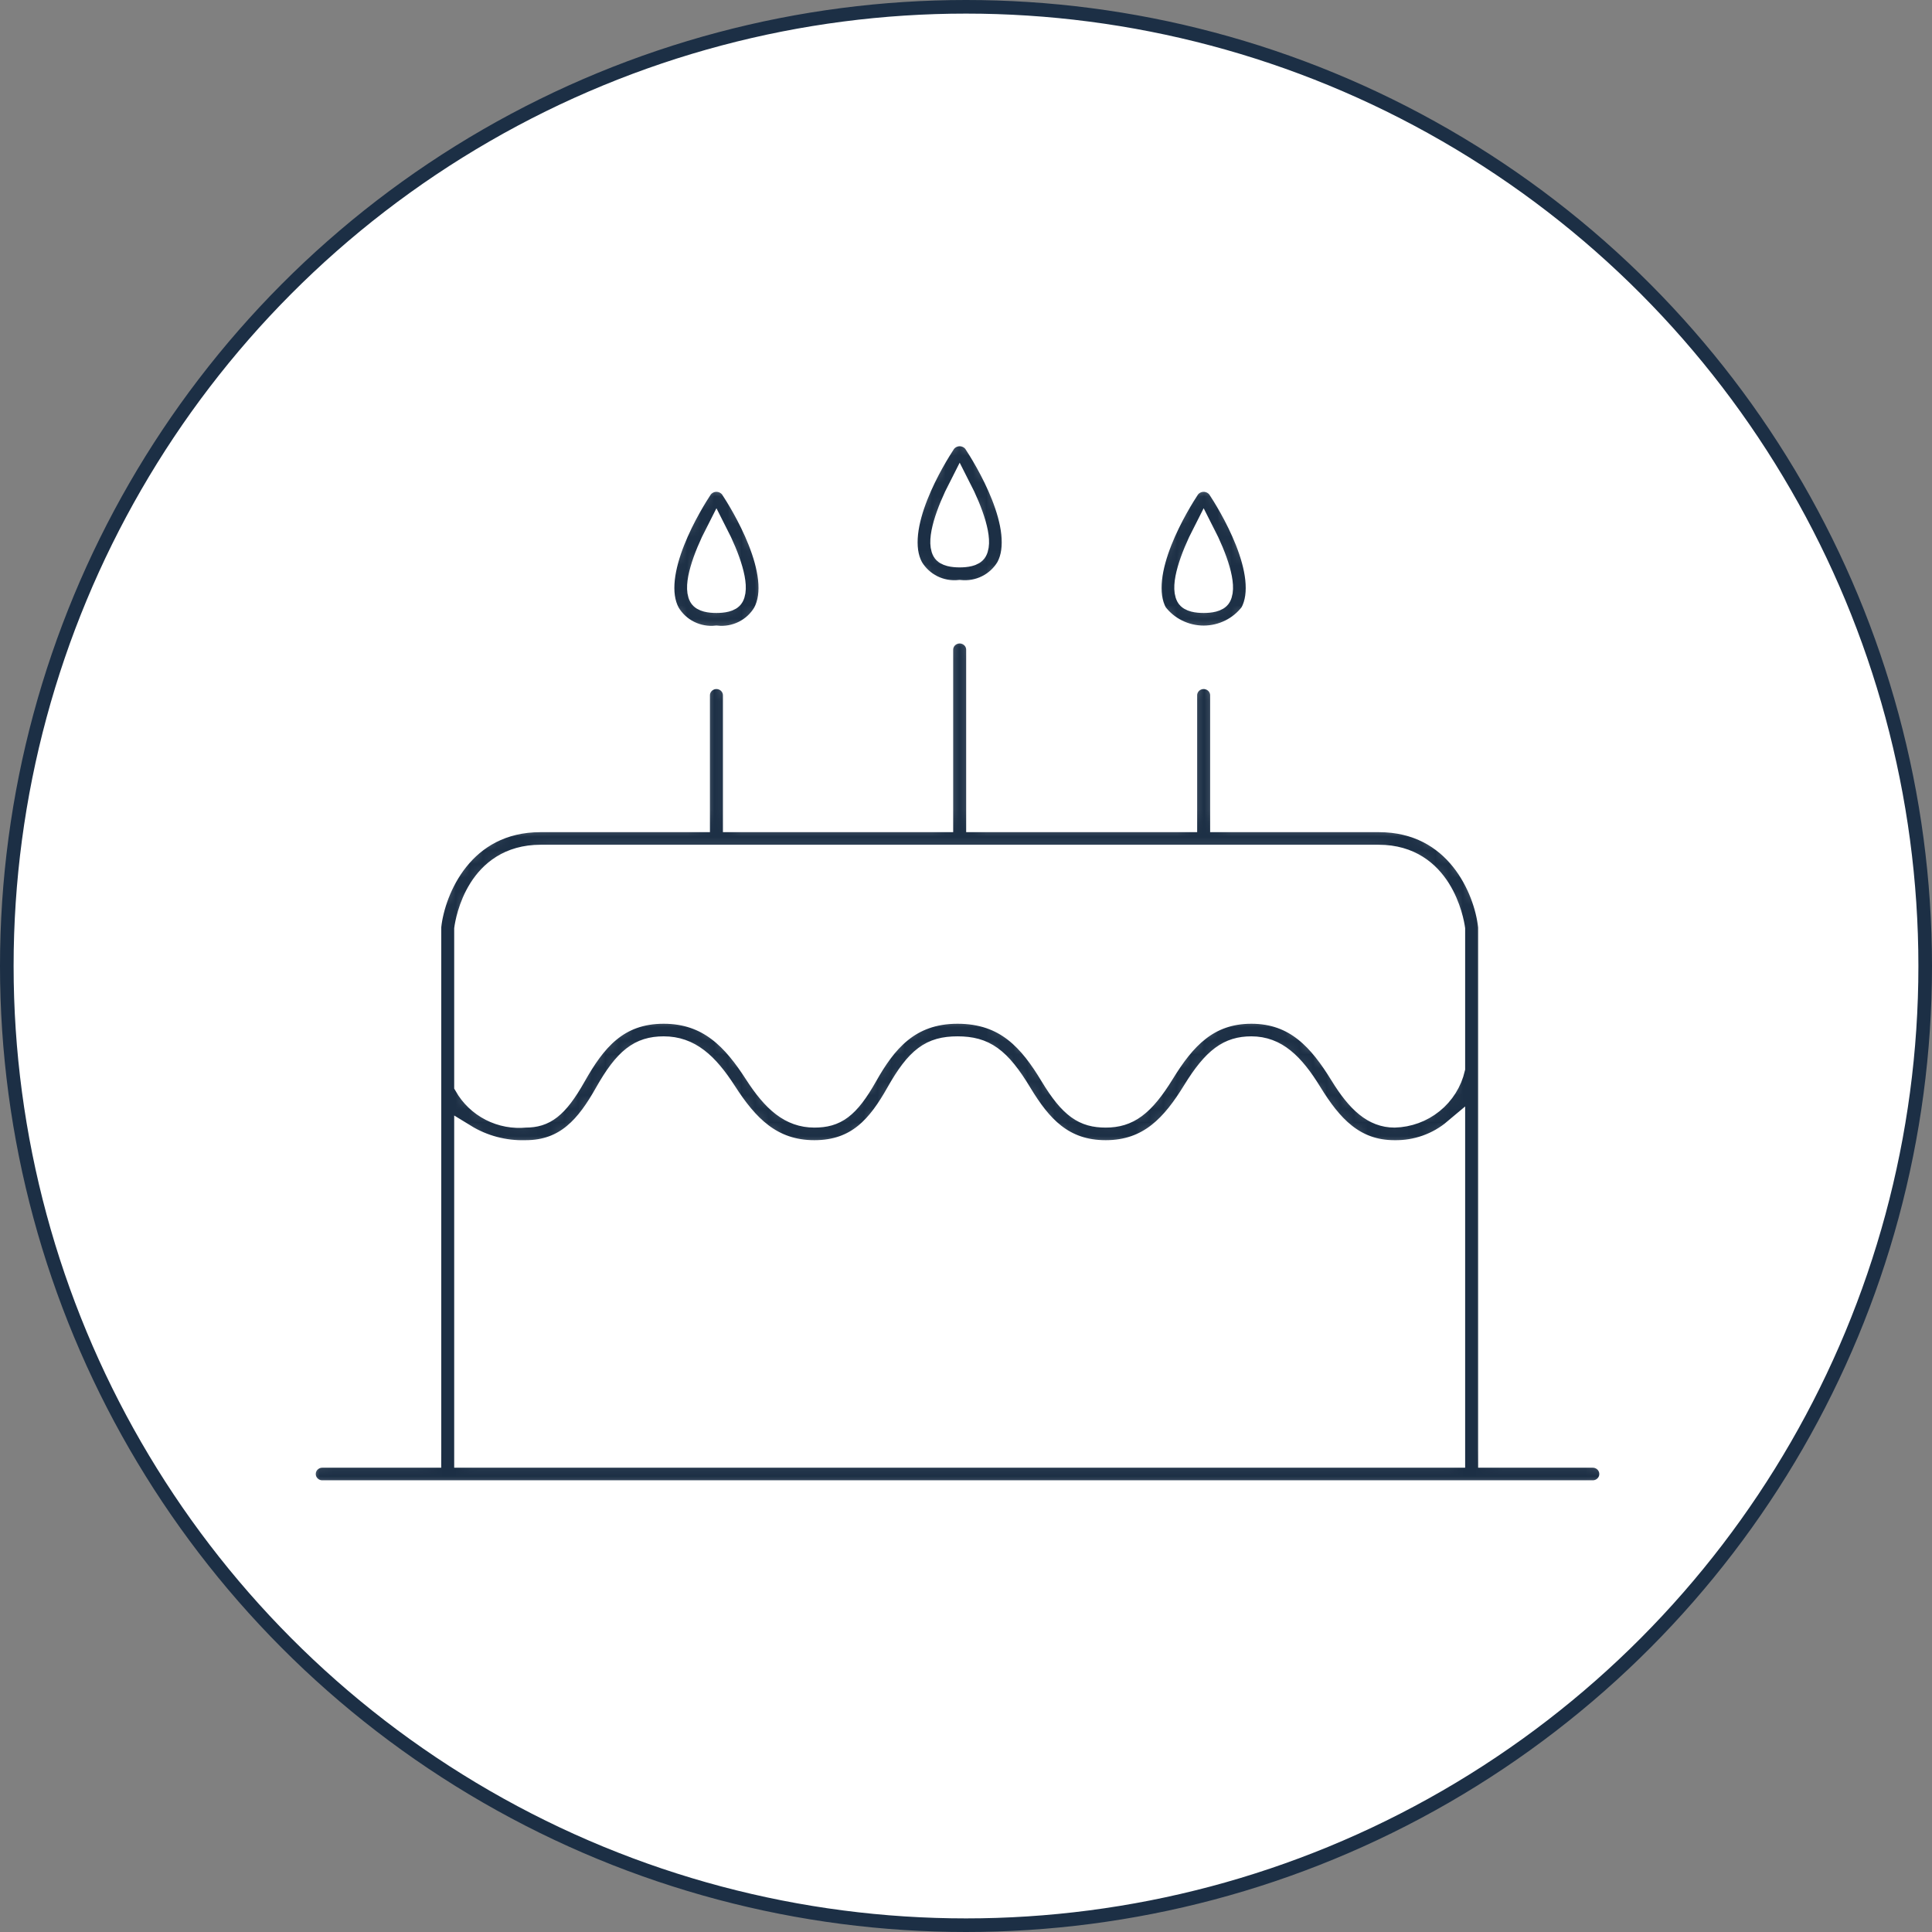
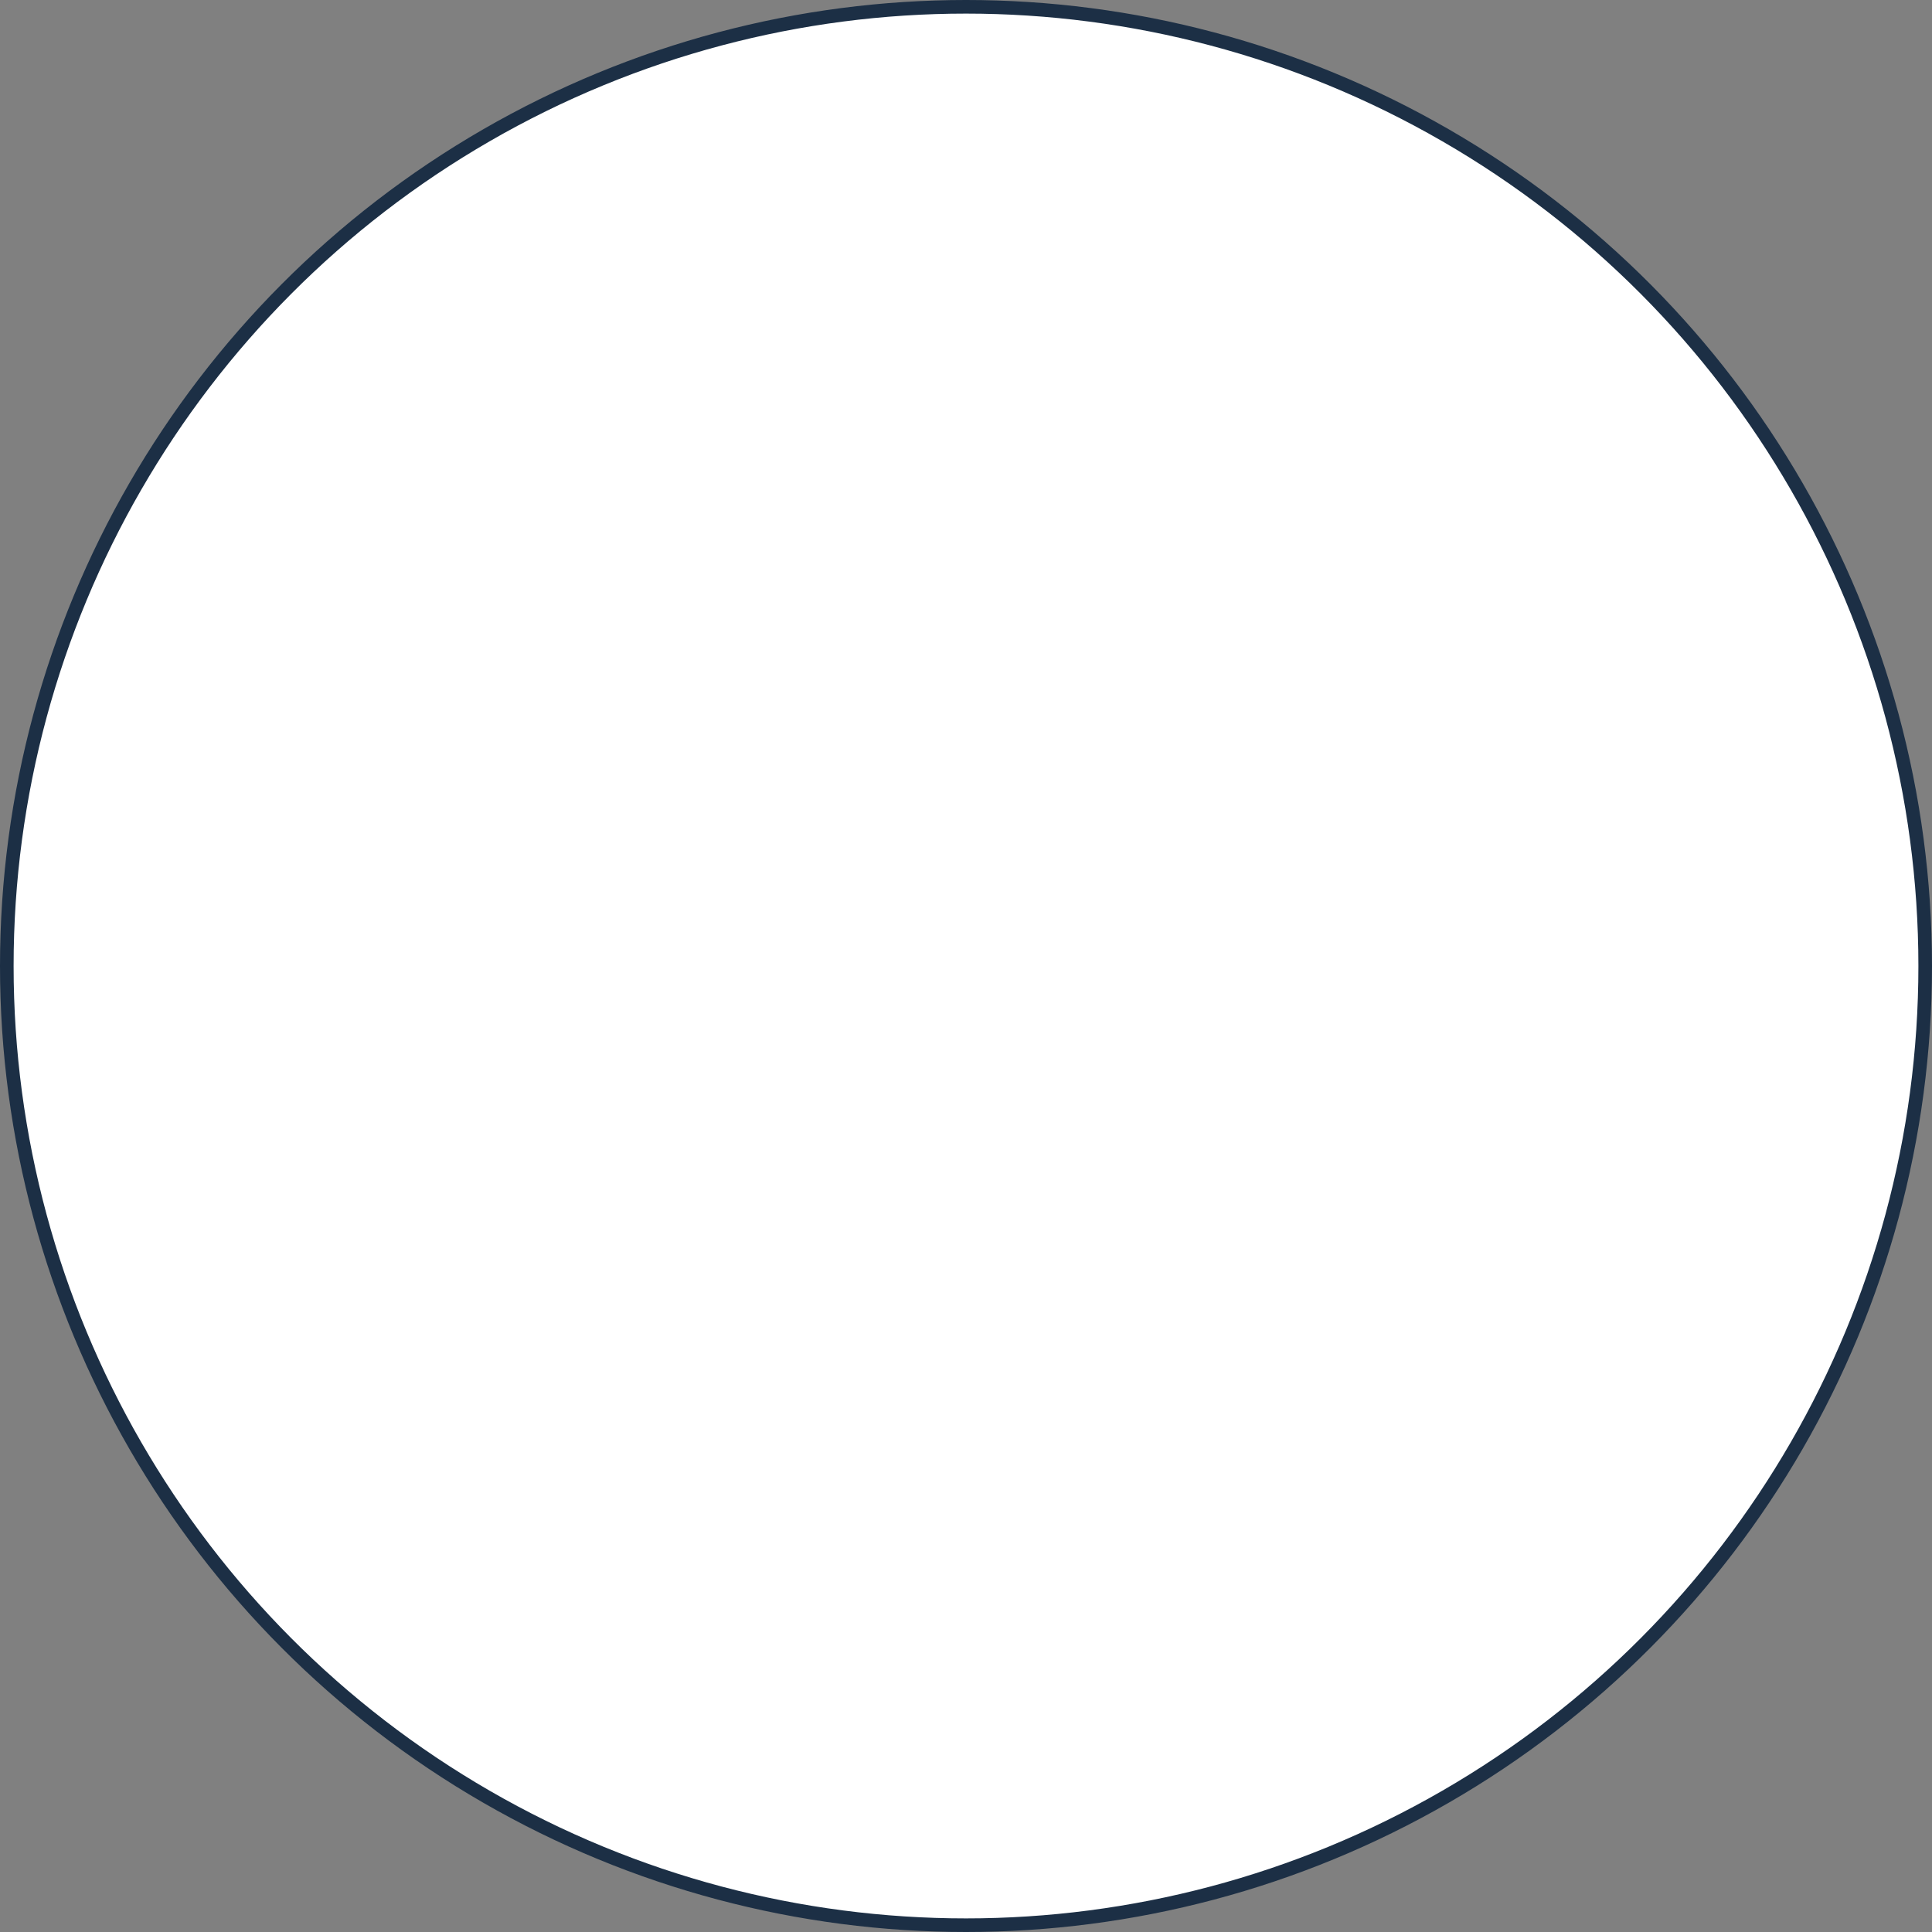
<svg xmlns="http://www.w3.org/2000/svg" width="142" height="142" viewBox="0 0 142 142" fill="none">
  <rect x="0" y="0" width="142" height="142" fill="#808080" stroke="none" />
  <circle cx="71" cy="71" r="70.5" fill="white" stroke="#1C2F45" />
  <mask id="path-2-inside-1_356_1360" fill="white">
    <path fill-rule="evenodd" clip-rule="evenodd" d="M69.466 32.534C68.788 33.56 65.487 38.824 67.066 41.707C67.416 42.292 67.93 42.766 68.545 43.071C69.16 43.376 69.851 43.5 70.535 43.428C71.219 43.5 71.91 43.376 72.525 43.071C73.141 42.766 73.654 42.292 74.004 41.707C75.583 38.823 72.282 33.56 71.604 32.534C71.481 32.369 71.32 32.234 71.134 32.141C70.948 32.048 70.743 32 70.535 32C70.327 32 70.122 32.048 69.936 32.141C69.75 32.234 69.589 32.369 69.466 32.534ZM71.758 40.505C71.578 40.834 70.994 40.903 70.535 40.903C70.077 40.903 69.492 40.834 69.312 40.505C68.864 39.69 69.585 37.615 70.536 35.76C71.487 37.614 72.207 39.686 71.758 40.505V40.505ZM49.188 45.056C47.609 42.173 50.91 36.91 51.588 35.884C51.711 35.718 51.872 35.584 52.058 35.491C52.244 35.398 52.449 35.35 52.657 35.35C52.865 35.35 53.07 35.398 53.256 35.491C53.442 35.584 53.603 35.718 53.727 35.884C54.404 36.91 57.705 42.173 56.127 45.056C55.776 45.642 55.263 46.116 54.648 46.421C54.032 46.726 53.341 46.85 52.657 46.778C51.973 46.85 51.282 46.726 50.666 46.421C50.051 46.116 49.538 45.642 49.188 45.056ZM52.657 44.253C53.116 44.253 53.7 44.184 53.88 43.854C54.329 43.036 53.608 40.963 52.658 39.109C51.707 40.965 50.986 43.039 51.434 43.854C51.614 44.184 52.199 44.253 52.657 44.253ZM109.441 107.076H117.068C117.407 107.076 117.732 107.209 117.971 107.445C118.211 107.682 118.346 108.003 118.346 108.338C118.346 108.673 118.211 108.994 117.971 109.231C117.732 109.467 117.407 109.6 117.068 109.6H23.686C23.348 109.6 23.023 109.467 22.783 109.231C22.544 108.994 22.409 108.673 22.409 108.338C22.409 108.003 22.544 107.682 22.783 107.445C23.023 107.209 23.348 107.076 23.686 107.076H31.629V68.194C31.629 68.147 31.632 68.101 31.637 68.055C31.936 65.394 34.014 60.363 39.736 60.363H51.38V51.107C51.38 50.772 51.514 50.451 51.754 50.214C51.993 49.978 52.318 49.845 52.657 49.845C52.995 49.845 53.32 49.978 53.56 50.214C53.799 50.451 53.934 50.772 53.934 51.107V60.363H69.258V47.757C69.258 47.422 69.393 47.101 69.632 46.864C69.872 46.628 70.196 46.495 70.535 46.495C70.874 46.495 71.199 46.628 71.438 46.864C71.678 47.101 71.812 47.422 71.812 47.757V60.363H87.19V51.107C87.19 50.772 87.324 50.451 87.564 50.214C87.803 49.978 88.128 49.845 88.467 49.845C88.806 49.845 89.13 49.978 89.37 50.214C89.609 50.451 89.744 50.772 89.744 51.107V60.363H101.335C107.057 60.363 109.135 65.394 109.433 68.055C109.439 68.101 109.441 68.147 109.441 68.194V107.076ZM101.335 62.888H39.736C35.071 62.888 34.269 67.638 34.183 68.272V79.799C34.619 80.566 35.271 81.19 36.061 81.595C36.851 82 37.743 82.167 38.629 82.077C40.02 82.077 40.933 81.476 42.27 79.106C43.724 76.53 45.373 74.445 48.781 74.445C52.089 74.445 53.904 76.424 55.505 78.909C56.833 80.969 58.087 82.077 59.856 82.077C61.419 82.077 62.347 81.471 63.69 79.093C65.069 76.649 66.786 74.445 70.377 74.445C73.944 74.445 75.694 76.505 77.238 79.061C78.687 81.459 79.681 82.077 81.268 82.077C82.918 82.077 84.027 81.312 85.53 78.867C87.046 76.403 88.764 74.445 91.974 74.445C95.233 74.445 96.993 76.474 98.547 79.003C99.783 81.015 100.951 82.077 102.495 82.077C103.522 82.052 104.511 81.689 105.307 81.047C106.102 80.404 106.658 79.518 106.887 78.528V68.274C106.799 67.655 105.97 62.888 101.335 62.888ZM38.629 84.602C37.061 84.647 35.515 84.236 34.183 83.418V107.076H106.887V83.043C105.664 84.074 104.102 84.628 102.495 84.602C99.514 84.602 97.841 82.716 96.364 80.313C95.043 78.163 93.795 76.97 91.974 76.97C90.324 76.97 89.215 77.735 87.713 80.179C86.197 82.645 84.478 84.602 81.268 84.602C78.117 84.602 76.485 82.738 75.045 80.355C73.459 77.728 72.352 76.97 70.377 76.97C68.426 76.97 67.392 77.716 65.92 80.323C64.566 82.721 63.032 84.602 59.856 84.602C56.686 84.602 54.914 82.69 53.351 80.265C51.982 78.14 50.688 76.97 48.781 76.97C47.006 76.97 45.934 77.797 44.5 80.337C43.15 82.728 41.62 84.602 38.629 84.602ZM84.998 45.057C83.419 42.173 86.72 36.91 87.398 35.884C87.521 35.718 87.682 35.584 87.868 35.491C88.054 35.398 88.259 35.35 88.467 35.35C88.675 35.35 88.88 35.398 89.066 35.491C89.252 35.584 89.413 35.718 89.537 35.884C90.214 36.91 93.516 42.173 91.937 45.057C91.534 45.591 91.01 46.025 90.408 46.323C89.806 46.622 89.141 46.778 88.467 46.778C87.793 46.778 87.129 46.622 86.526 46.323C85.924 46.025 85.4 45.591 84.998 45.057ZM88.467 44.253C88.926 44.253 89.51 44.184 89.691 43.855C90.139 43.036 89.419 40.964 88.468 39.109C87.517 40.965 86.797 43.04 87.244 43.855C87.424 44.184 88.009 44.253 88.467 44.253Z" />
  </mask>
-   <path fill-rule="evenodd" clip-rule="evenodd" d="M69.466 32.534C68.788 33.56 65.487 38.824 67.066 41.707C67.416 42.292 67.93 42.766 68.545 43.071C69.16 43.376 69.851 43.5 70.535 43.428C71.219 43.5 71.91 43.376 72.525 43.071C73.141 42.766 73.654 42.292 74.004 41.707C75.583 38.823 72.282 33.56 71.604 32.534C71.481 32.369 71.32 32.234 71.134 32.141C70.948 32.048 70.743 32 70.535 32C70.327 32 70.122 32.048 69.936 32.141C69.75 32.234 69.589 32.369 69.466 32.534ZM71.758 40.505C71.578 40.834 70.994 40.903 70.535 40.903C70.077 40.903 69.492 40.834 69.312 40.505C68.864 39.69 69.585 37.615 70.536 35.76C71.487 37.614 72.207 39.686 71.758 40.505V40.505ZM49.188 45.056C47.609 42.173 50.91 36.91 51.588 35.884C51.711 35.718 51.872 35.584 52.058 35.491C52.244 35.398 52.449 35.35 52.657 35.35C52.865 35.35 53.07 35.398 53.256 35.491C53.442 35.584 53.603 35.718 53.727 35.884C54.404 36.91 57.705 42.173 56.127 45.056C55.776 45.642 55.263 46.116 54.648 46.421C54.032 46.726 53.341 46.85 52.657 46.778C51.973 46.85 51.282 46.726 50.666 46.421C50.051 46.116 49.538 45.642 49.188 45.056ZM52.657 44.253C53.116 44.253 53.7 44.184 53.88 43.854C54.329 43.036 53.608 40.963 52.658 39.109C51.707 40.965 50.986 43.039 51.434 43.854C51.614 44.184 52.199 44.253 52.657 44.253ZM109.441 107.076H117.068C117.407 107.076 117.732 107.209 117.971 107.445C118.211 107.682 118.346 108.003 118.346 108.338C118.346 108.673 118.211 108.994 117.971 109.231C117.732 109.467 117.407 109.6 117.068 109.6H23.686C23.348 109.6 23.023 109.467 22.783 109.231C22.544 108.994 22.409 108.673 22.409 108.338C22.409 108.003 22.544 107.682 22.783 107.445C23.023 107.209 23.348 107.076 23.686 107.076H31.629V68.194C31.629 68.147 31.632 68.101 31.637 68.055C31.936 65.394 34.014 60.363 39.736 60.363H51.38V51.107C51.38 50.772 51.514 50.451 51.754 50.214C51.993 49.978 52.318 49.845 52.657 49.845C52.995 49.845 53.32 49.978 53.56 50.214C53.799 50.451 53.934 50.772 53.934 51.107V60.363H69.258V47.757C69.258 47.422 69.393 47.101 69.632 46.864C69.872 46.628 70.196 46.495 70.535 46.495C70.874 46.495 71.199 46.628 71.438 46.864C71.678 47.101 71.812 47.422 71.812 47.757V60.363H87.19V51.107C87.19 50.772 87.324 50.451 87.564 50.214C87.803 49.978 88.128 49.845 88.467 49.845C88.806 49.845 89.13 49.978 89.37 50.214C89.609 50.451 89.744 50.772 89.744 51.107V60.363H101.335C107.057 60.363 109.135 65.394 109.433 68.055C109.439 68.101 109.441 68.147 109.441 68.194V107.076ZM101.335 62.888H39.736C35.071 62.888 34.269 67.638 34.183 68.272V79.799C34.619 80.566 35.271 81.19 36.061 81.595C36.851 82 37.743 82.167 38.629 82.077C40.02 82.077 40.933 81.476 42.27 79.106C43.724 76.53 45.373 74.445 48.781 74.445C52.089 74.445 53.904 76.424 55.505 78.909C56.833 80.969 58.087 82.077 59.856 82.077C61.419 82.077 62.347 81.471 63.69 79.093C65.069 76.649 66.786 74.445 70.377 74.445C73.944 74.445 75.694 76.505 77.238 79.061C78.687 81.459 79.681 82.077 81.268 82.077C82.918 82.077 84.027 81.312 85.53 78.867C87.046 76.403 88.764 74.445 91.974 74.445C95.233 74.445 96.993 76.474 98.547 79.003C99.783 81.015 100.951 82.077 102.495 82.077C103.522 82.052 104.511 81.689 105.307 81.047C106.102 80.404 106.658 79.518 106.887 78.528V68.274C106.799 67.655 105.97 62.888 101.335 62.888ZM38.629 84.602C37.061 84.647 35.515 84.236 34.183 83.418V107.076H106.887V83.043C105.664 84.074 104.102 84.628 102.495 84.602C99.514 84.602 97.841 82.716 96.364 80.313C95.043 78.163 93.795 76.97 91.974 76.97C90.324 76.97 89.215 77.735 87.713 80.179C86.197 82.645 84.478 84.602 81.268 84.602C78.117 84.602 76.485 82.738 75.045 80.355C73.459 77.728 72.352 76.97 70.377 76.97C68.426 76.97 67.392 77.716 65.92 80.323C64.566 82.721 63.032 84.602 59.856 84.602C56.686 84.602 54.914 82.69 53.351 80.265C51.982 78.14 50.688 76.97 48.781 76.97C47.006 76.97 45.934 77.797 44.5 80.337C43.15 82.728 41.62 84.602 38.629 84.602ZM84.998 45.057C83.419 42.173 86.72 36.91 87.398 35.884C87.521 35.718 87.682 35.584 87.868 35.491C88.054 35.398 88.259 35.35 88.467 35.35C88.675 35.35 88.88 35.398 89.066 35.491C89.252 35.584 89.413 35.718 89.537 35.884C90.214 36.91 93.516 42.173 91.937 45.057C91.534 45.591 91.01 46.025 90.408 46.323C89.806 46.622 89.141 46.778 88.467 46.778C87.793 46.778 87.129 46.622 86.526 46.323C85.924 46.025 85.4 45.591 84.998 45.057ZM88.467 44.253C88.926 44.253 89.51 44.184 89.691 43.855C90.139 43.036 89.419 40.964 88.468 39.109C87.517 40.965 86.797 43.04 87.244 43.855C87.424 44.184 88.009 44.253 88.467 44.253Z" fill="#1C2F45" stroke="white" stroke-width="1.6" mask="url(#path-2-inside-1_356_1360)" />
</svg>